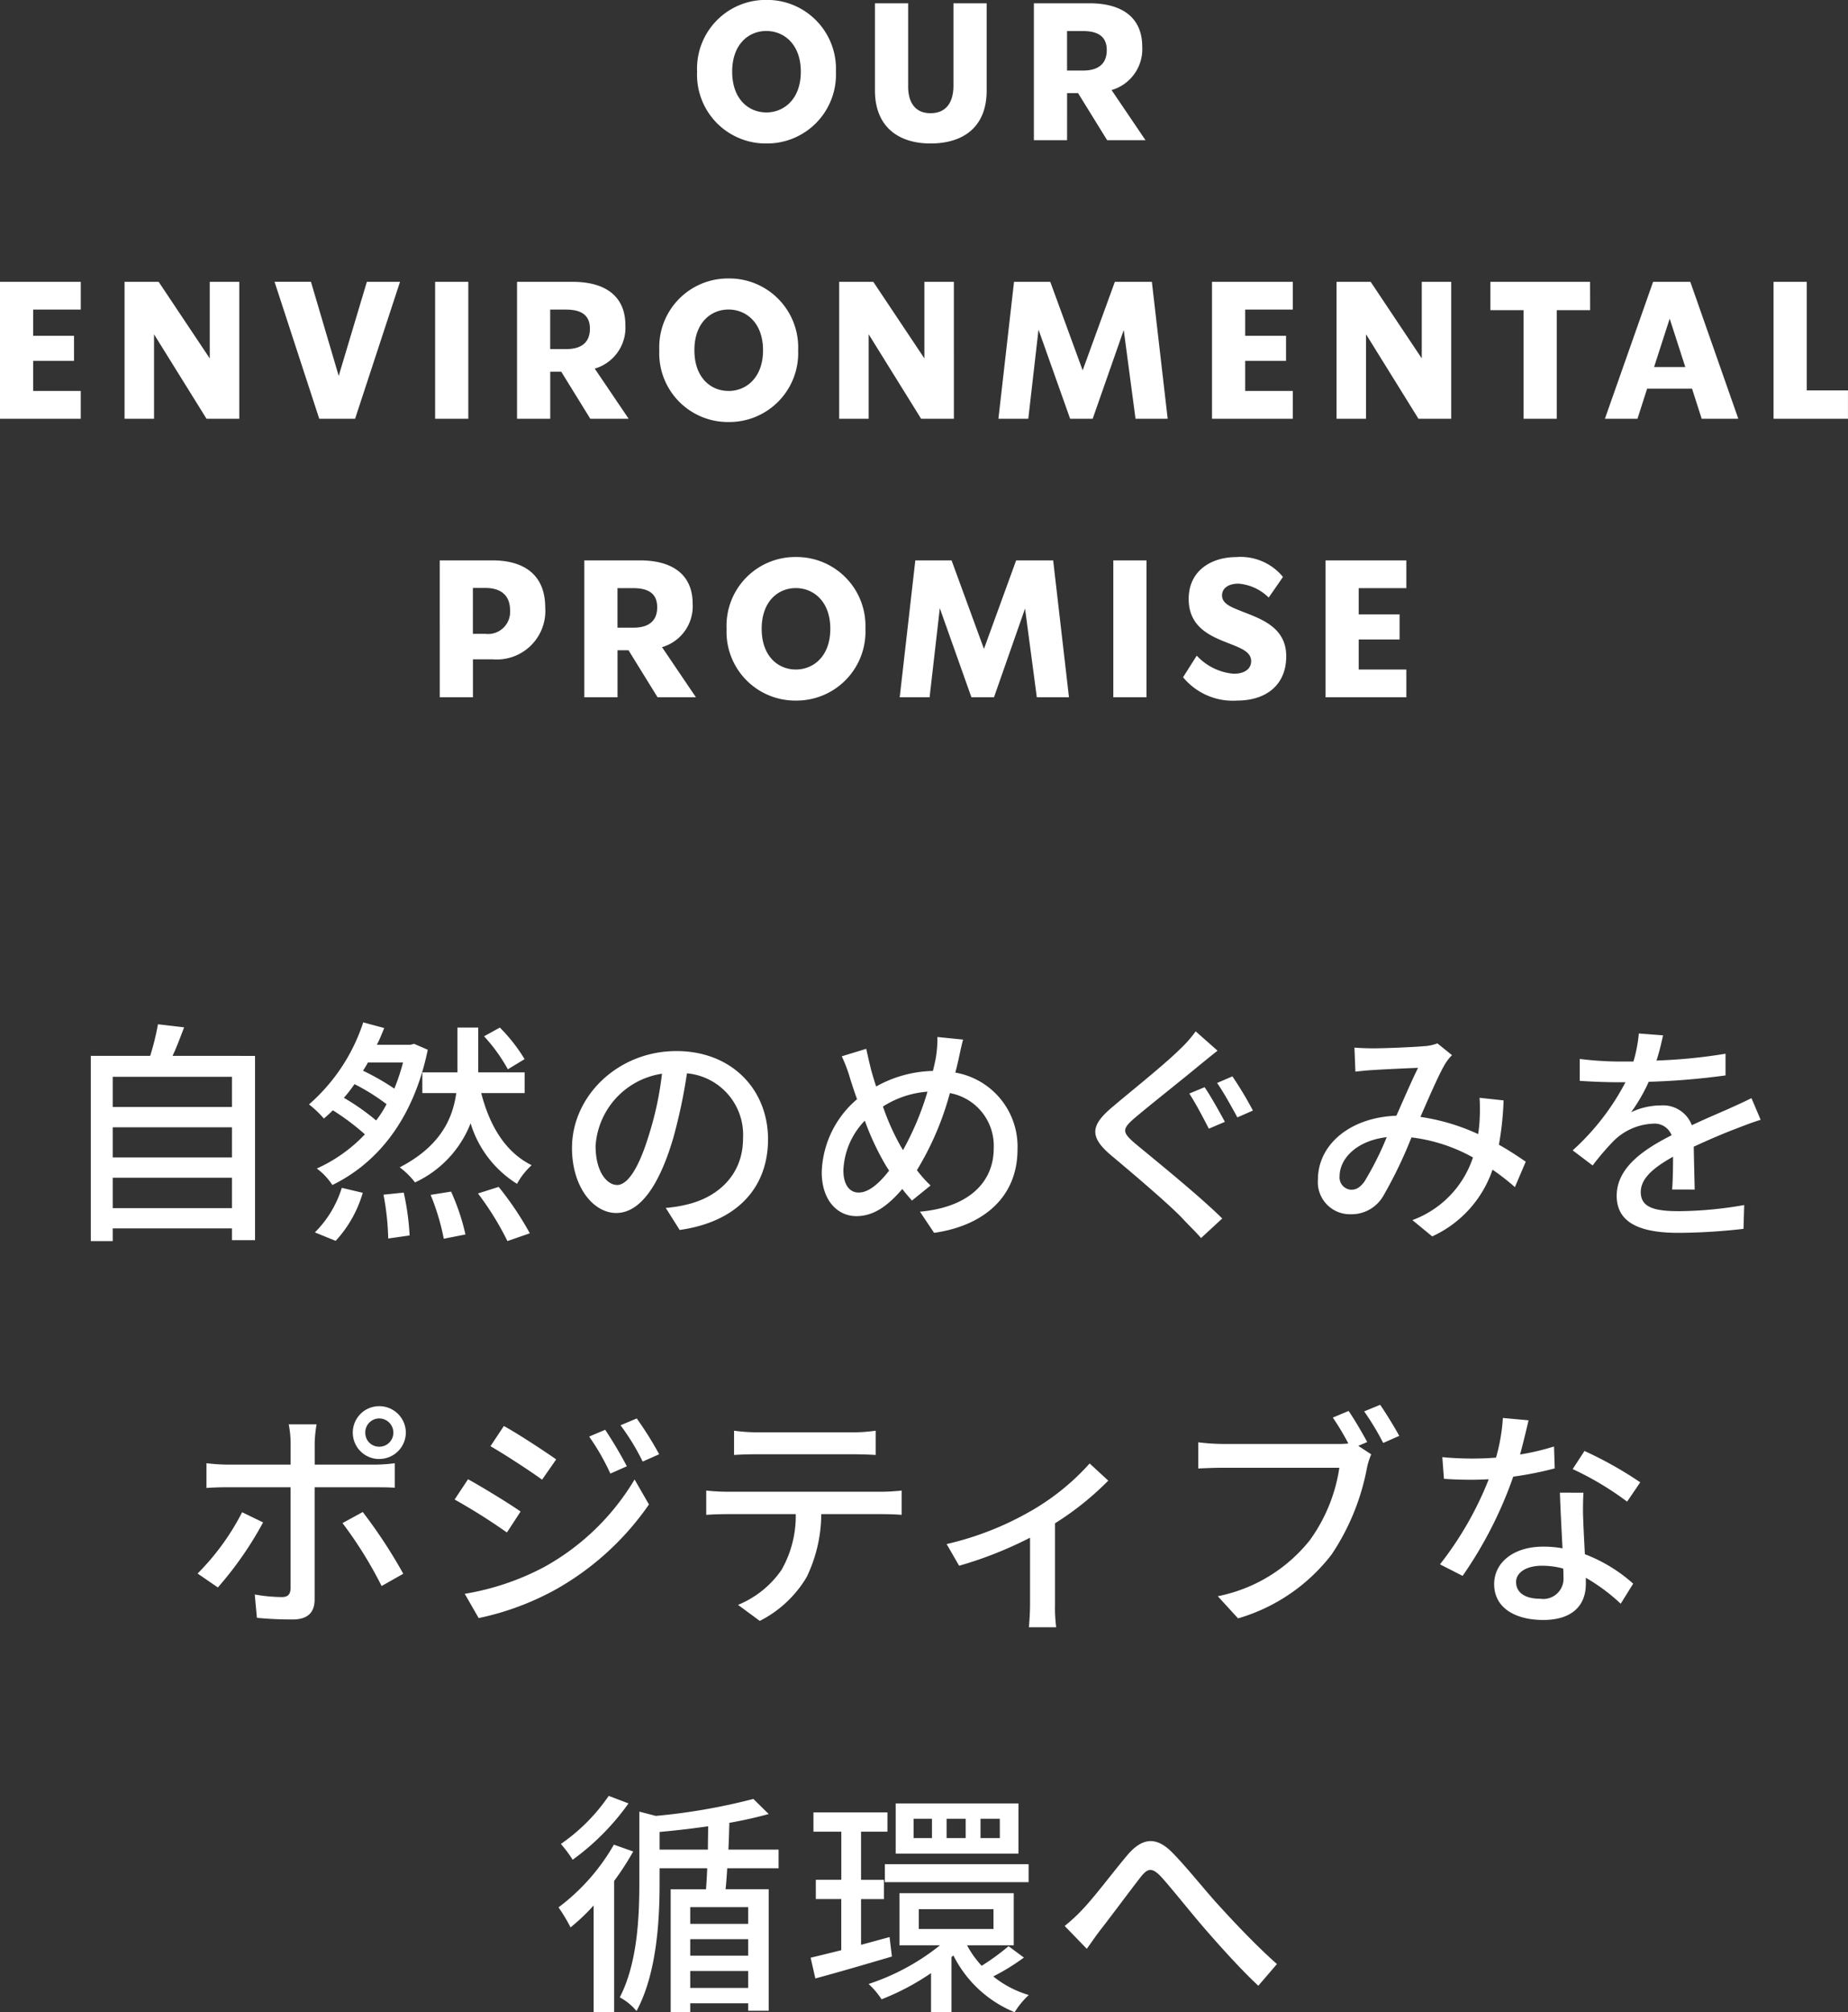
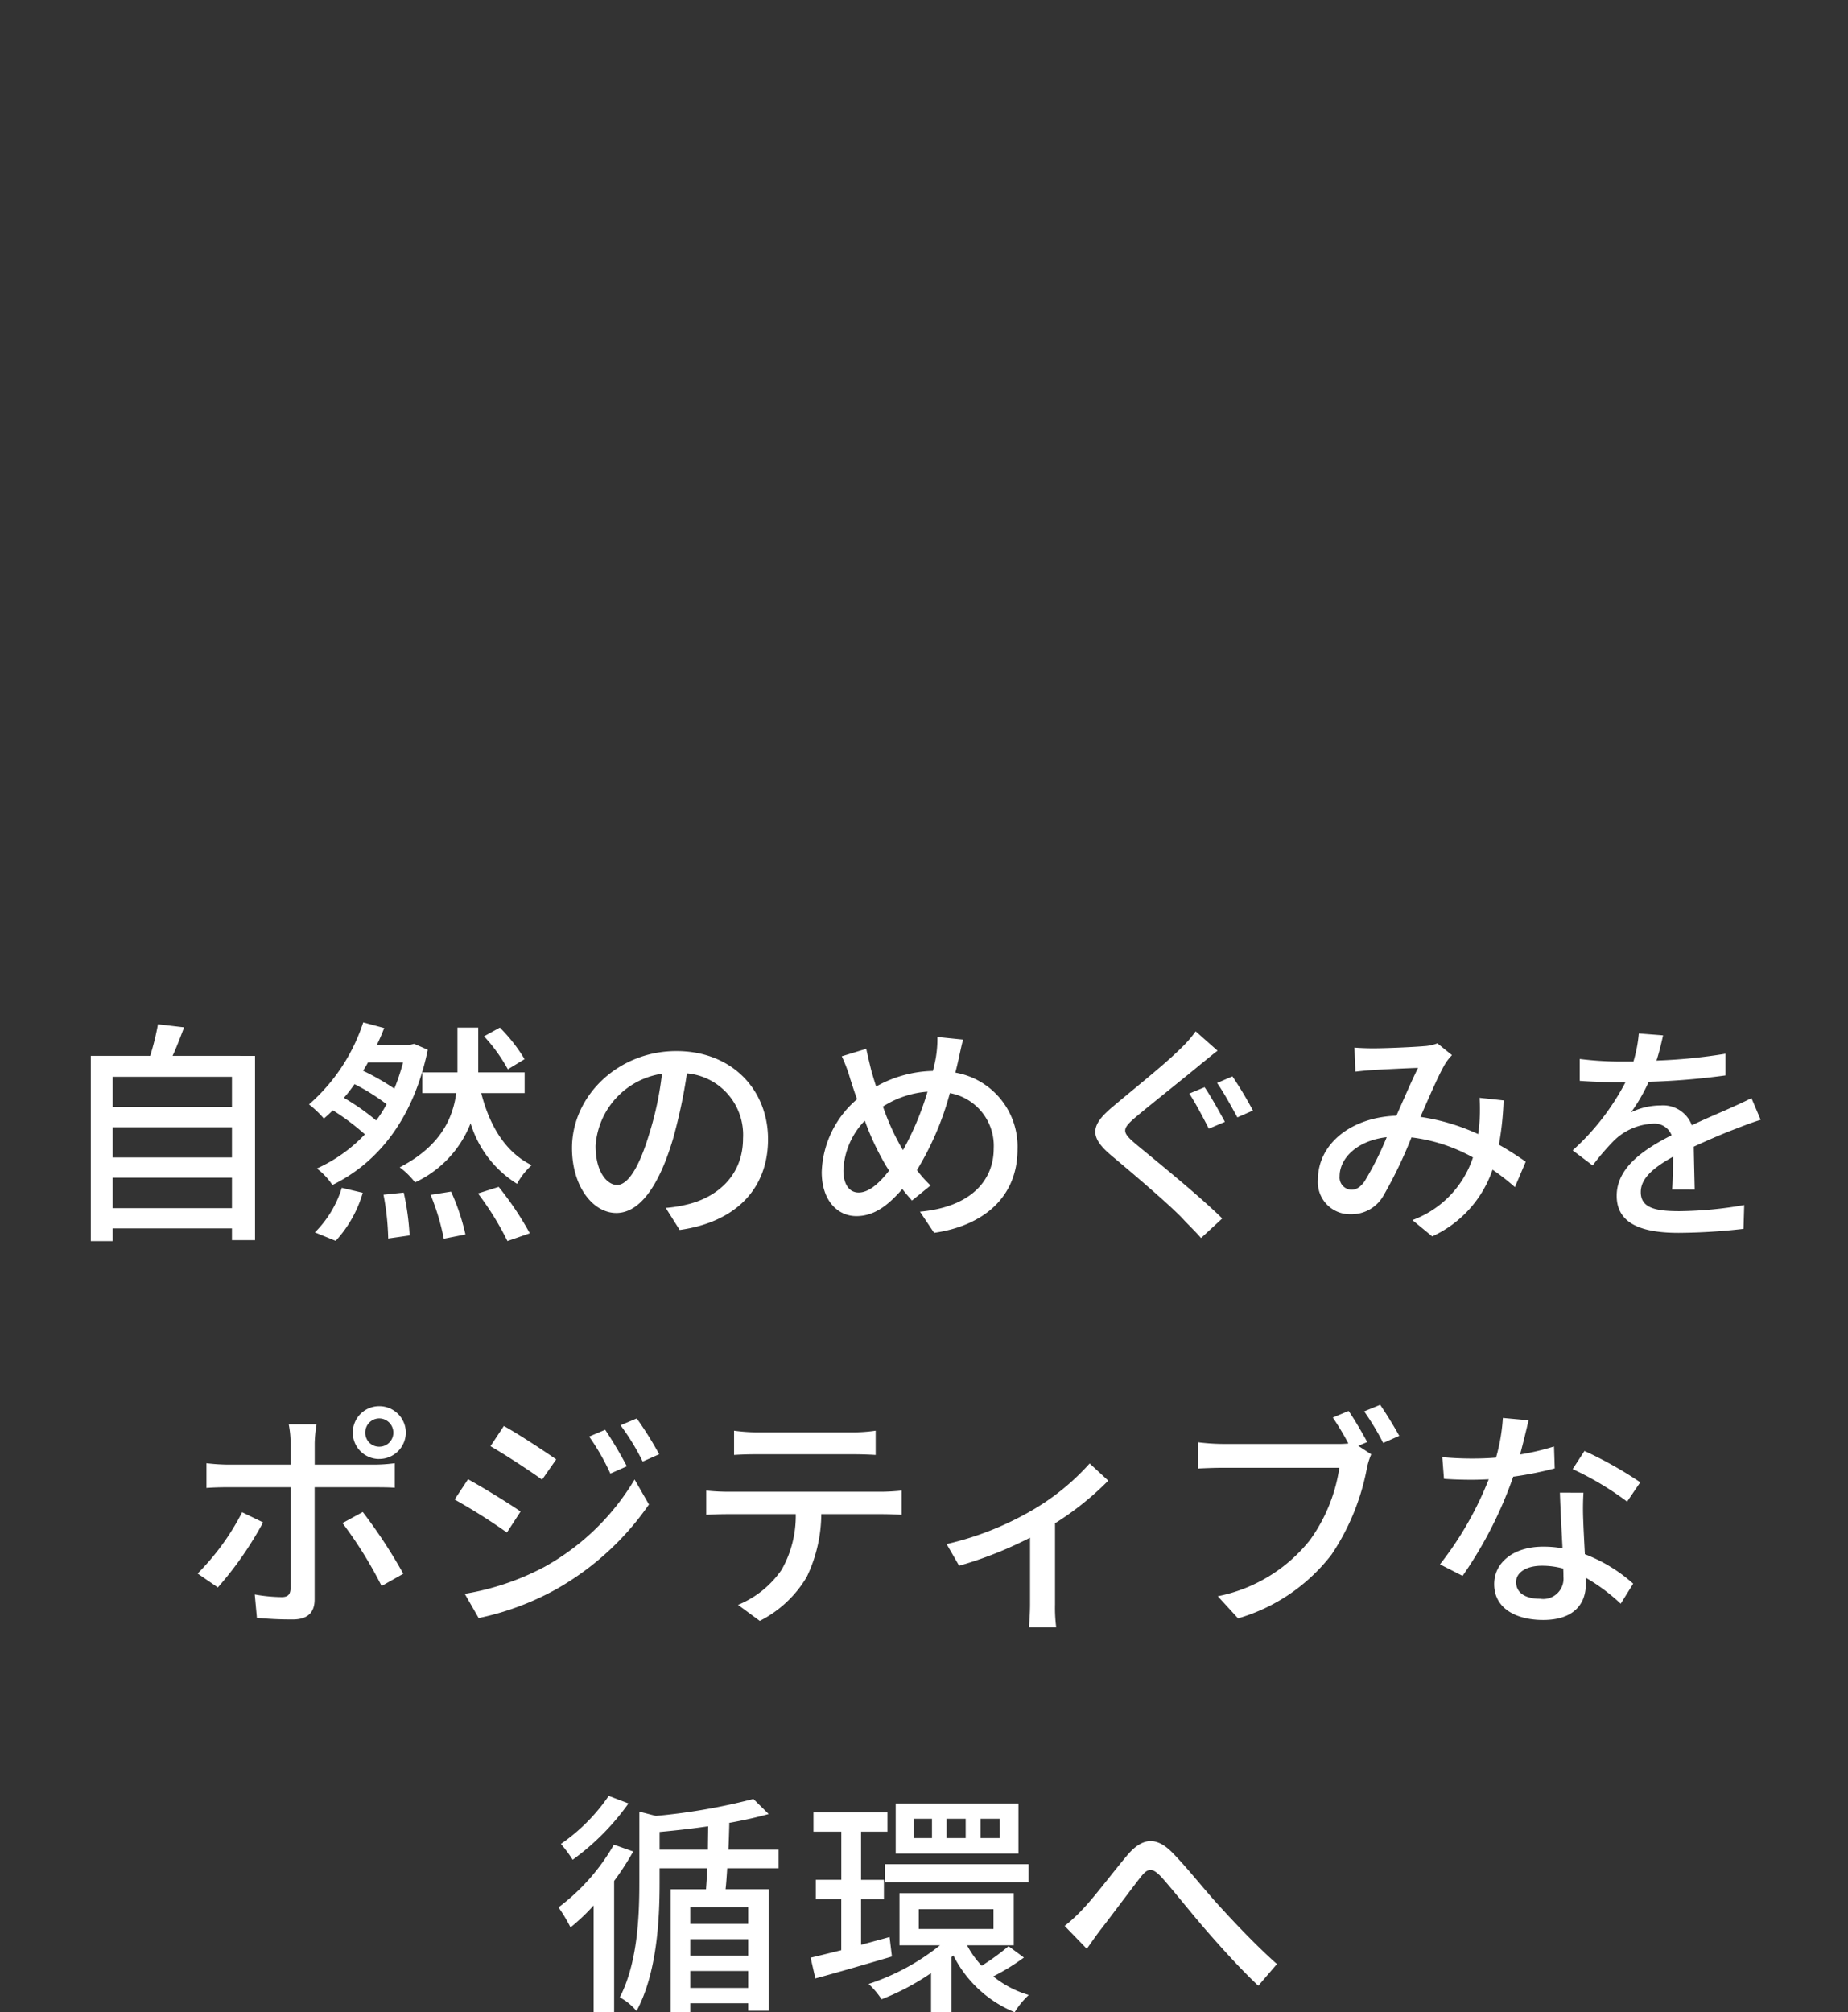
<svg xmlns="http://www.w3.org/2000/svg" width="172.548" height="187.824" viewBox="0 0 172.548 187.824">
  <rect x="0" y="0" width="172.548" height="187.824" fill="#333333" stroke="none" />
  <g id="グループ_49160" data-name="グループ 49160" transform="translate(-917.614 -410.774)">
-     <path id="パス_44691" data-name="パス 44691" d="M-14.391.306a6.431,6.431,0,0,0,6.5-6.7,6.431,6.431,0,0,0-6.5-6.7,6.413,6.413,0,0,0-6.462,6.7A6.413,6.413,0,0,0-14.391.306Zm0-2.9c-1.638,0-3.186-1.224-3.186-3.8s1.548-3.8,3.186-3.8,3.222,1.224,3.222,3.8S-12.753-2.592-14.391-2.592ZM.945.306c3.078,0,5.238-1.548,5.238-4.932V-12.78h-3.1v7.686c0,1.656-.756,2.574-2.142,2.574-1.368,0-2.106-.918-2.088-2.574V-12.78h-3.1v8.154C-4.239-1.242-2.043.306.945.306ZM17.433,0h3.582L17.847-4.68a3.973,3.973,0,0,0,2.862-4.05c0-2.7-1.854-4.05-4.932-4.05H10.593V0h3.1V-4.392h1.026ZM13.689-10.188h1.476c1.458,0,2.232.54,2.232,1.782S16.659-6.5,15.165-6.5H13.689Zm-92.088,26V13.22h-7.542V26H-78.4V23.408h-4.446V20.6h3.816V18.26h-3.816V15.812Zm12.042-2.592v7.146l-4.77-7.146h-3.186V26h2.754V18.116l4.9,7.884h3.06V13.22Zm14.67,0L-54.315,22l-2.592-8.784h-3.4L-56.133,26h3.348l4.194-12.78Zm6.372,0V26h3.1V13.22ZM-30.825,26h3.582l-3.168-4.68a3.973,3.973,0,0,0,2.862-4.05c0-2.7-1.854-4.05-4.932-4.05h-5.184V26h3.1V21.608h1.026Zm-3.744-10.188h1.476c1.458,0,2.232.54,2.232,1.782S-31.6,19.5-33.093,19.5h-1.476Zm16.65,10.494a6.431,6.431,0,0,0,6.5-6.7,6.431,6.431,0,0,0-6.5-6.7,6.413,6.413,0,0,0-6.462,6.7A6.413,6.413,0,0,0-17.919,26.306Zm0-2.9c-1.638,0-3.186-1.224-3.186-3.8s1.548-3.8,3.186-3.8,3.222,1.224,3.222,3.8S-16.281,23.408-17.919,23.408ZM.369,13.22v7.146L-4.4,13.22H-7.587V26h2.754V18.116L.063,26h3.06V13.22ZM23.085,26,21.609,13.22H18.153l-3.006,8.262L12.123,13.22H8.739L7.281,26h2.79l.954-8.316L13.977,26h2.106l2.9-8.28,1.1,8.28ZM34.767,15.812V13.22H27.225V26h7.542V23.408H30.321V20.6h3.816V18.26H30.321V15.812ZM46.809,13.22v7.146l-4.77-7.146H38.853V26h2.754V18.116L46.5,26h3.06V13.22Zm15.714,0H53.217v2.646h3.1V26h3.1V15.866h3.114ZM72.945,26h3.42L71.883,13.22H68.409L63.909,26h3.042l.9-2.808h4.194ZM68.5,21.176l1.458-4.518,1.458,4.518Zm14.256,2.178V13.22h-3.1V26h6.948V23.354ZM-39.969,39.22h-4.914V52h3.1V48.454h1.818a4.534,4.534,0,0,0,4.932-4.842C-35.037,40.678-36.873,39.22-39.969,39.22Zm-.648,6.858h-1.17V41.794h1.17c1.53,0,2.3.774,2.3,2.07A2.061,2.061,0,0,1-40.617,46.078ZM-24.543,52h3.582l-3.168-4.68a3.973,3.973,0,0,0,2.862-4.05c0-2.7-1.854-4.05-4.932-4.05h-5.184V52h3.1V47.608h1.026Zm-3.744-10.188h1.476c1.458,0,2.232.54,2.232,1.782s-.738,1.908-2.232,1.908h-1.476Zm16.65,10.494a6.431,6.431,0,0,0,6.5-6.7,6.431,6.431,0,0,0-6.5-6.7,6.413,6.413,0,0,0-6.462,6.7A6.413,6.413,0,0,0-11.637,52.306Zm0-2.9c-1.638,0-3.186-1.224-3.186-3.8s1.548-3.8,3.186-3.8,3.222,1.224,3.222,3.8S-10,49.408-11.637,49.408ZM13.869,52,12.393,39.22H8.937L5.931,47.482,2.907,39.22H-.477L-1.935,52H.855l.954-8.316L4.761,52H6.867l2.9-8.28,1.1,8.28Zm4.14-12.78V52h3.1V39.22ZM29.583,52.306c2.592,0,4.572-1.368,4.572-4.14,0-2.97-2.844-3.618-4.608-4.374-.81-.324-1.386-.666-1.386-1.3,0-.684.612-1.1,1.53-1.1a4.506,4.506,0,0,1,2.826,1.3l1.332-1.926a5.1,5.1,0,0,0-4.356-1.854c-2.3,0-4.446,1.242-4.446,3.906,0,3.06,2.718,3.69,4.446,4.428.81.342,1.386.7,1.386,1.386,0,.7-.594,1.17-1.62,1.17A5.289,5.289,0,0,1,25.8,48.112l-1.278,2.016A6.013,6.013,0,0,0,29.583,52.306ZM45.369,41.812V39.22H37.827V52h7.542V49.408H40.923V46.6h3.816V44.26H40.923V41.812Z" transform="translate(1003.555 423.86)" fill="#fff" />
    <path id="パス_44690" data-name="パス 44690" d="M-75.416-1.32V-4.158h11.132V-1.32Zm11.132-7.546V-6.05H-75.416V-8.866Zm0-4.708v2.816H-75.416v-2.816Zm-5.544-1.958c.374-.792.726-1.738,1.078-2.662l-2.442-.286a23.916,23.916,0,0,1-.726,2.948h-5.544V1.76h2.046V.572h11.132v1.1h2.156v-17.2Zm32.868.308a15.492,15.492,0,0,0-2.31-2.948l-1.474.814a15.737,15.737,0,0,1,2.222,3.08ZM-54.6,1.738a11.223,11.223,0,0,0,2.53-4.488l-1.958-.462A10.04,10.04,0,0,1-56.54.946Zm.77-13.354a14.1,14.1,0,0,0,.99-1.276,19.536,19.536,0,0,1,2.992,1.87A10.51,10.51,0,0,1-50.82-9.5,21.213,21.213,0,0,0-53.834-11.616Zm5.522-3.3a19.857,19.857,0,0,1-.814,2.442,22.746,22.746,0,0,0-2.926-1.672,8.91,8.91,0,0,0,.462-.77Zm1.034-1.738-.352.088h-3.124c.264-.528.484-1.056.682-1.562l-1.958-.528A17.277,17.277,0,0,1-57.09-11,9.778,9.778,0,0,1-55.7-9.68c.286-.242.572-.506.836-.77a22.046,22.046,0,0,1,2.992,2.244,14.194,14.194,0,0,1-4.488,3.19,6.049,6.049,0,0,1,1.452,1.54C-50.71-5.522-47.344-9.592-46-16.1Zm-2.86,14.08a24.31,24.31,0,0,1,.44,4.092l2-.286a24.414,24.414,0,0,0-.55-4Zm13.178-9.482v-1.936h-4.334v-4.18H-43.23v4.18h-3.278v1.936h3.168c-.33,2.4-1.5,4.972-5.28,6.93a7.241,7.241,0,0,1,1.43,1.408A10.154,10.154,0,0,0-42-9.24a10.1,10.1,0,0,0,4.334,5.654A6.533,6.533,0,0,1-36.3-5.324c-2.442-1.21-3.916-3.652-4.708-6.732Zm-8.778,9.5A21.553,21.553,0,0,1-44.506,1.54l2.024-.4a20.374,20.374,0,0,0-1.342-4Zm4.422-.132a27.262,27.262,0,0,1,2.75,4.444l2.09-.726A29.212,29.212,0,0,0-39.38-3.3Zm12.98-.792c-.88,0-2-1.144-2-3.652a7.3,7.3,0,0,1,6.2-6.732,30.185,30.185,0,0,1-1.188,5.61C-26.334-4.884-27.39-3.476-28.336-3.476Zm5.852,4.2c5.324-.748,8.25-3.916,8.25-8.47,0-4.576-3.322-8.228-8.558-8.228-5.456,0-9.746,4.2-9.746,9.042,0,3.63,1.98,6.072,4.136,6.072,2.178,0,3.982-2.486,5.3-6.93A49.862,49.862,0,0,0-21.8-13.9a5.762,5.762,0,0,1,5.236,6.072c0,3.52-2.486,5.544-5.28,6.182a12.337,12.337,0,0,1-1.936.308ZM-1.826-7.062A22.065,22.065,0,0,1-3.5-10.8,8.9,8.9,0,0,1,.66-12.188,26.934,26.934,0,0,1-1.628-6.732Zm-1.1,2.244c-.9,1.166-1.892,2.046-2.838,2.046-.9,0-1.43-.792-1.43-2.068a7.053,7.053,0,0,1,2-4.642,25.005,25.005,0,0,0,2,4.246Zm4.51-12.474a10.6,10.6,0,0,1-.132,1.848c-.066.418-.176.858-.286,1.32a11.319,11.319,0,0,0-5.3,1.452c-.176-.528-.33-1.056-.462-1.518-.154-.638-.33-1.364-.462-2l-2.288.7a13.465,13.465,0,0,1,.792,2.112c.2.616.4,1.254.638,1.892a9.307,9.307,0,0,0-3.3,6.8c0,2.684,1.5,4.114,3.234,4.114,1.606,0,2.9-.924,4.29-2.53.286.374.594.726.9,1.078L.946-3.432A11.558,11.558,0,0,1-.33-4.862a27.457,27.457,0,0,0,3.08-7.194,5,5,0,0,1,4.092,5.17c0,3.08-2.244,5.478-6.886,5.9L1.276.99C5.874.33,9.064-2.332,9.064-6.8A7.007,7.007,0,0,0,3.256-13.97c.11-.4.2-.792.286-1.166.11-.484.286-1.364.44-1.914Zm24.948,4.686-1.43.594c.572.858,1.364,2.376,1.826,3.278l1.5-.638C27.984-10.186,27.1-11.792,26.532-12.606Zm2.6-1.012L27.7-13c.594.836,1.386,2.288,1.892,3.212l1.452-.638A33.988,33.988,0,0,0,29.128-13.618ZM25.7-17.82a11.286,11.286,0,0,1-1.43,1.628c-1.474,1.474-4.642,3.982-6.292,5.39-2.068,1.716-2.266,2.794-.176,4.554,2.024,1.694,5.522,4.664,6.71,5.94C25.036.264,25.674.858,26.2,1.474l1.98-1.826C26.048-2.464,21.934-5.786,20.108-7.3c-1.3-1.1-1.32-1.386-.066-2.464,1.54-1.3,4.554-3.674,6.028-4.906.418-.33,1.122-.924,1.672-1.342ZM41.448-3.784c-.44.572-.77.748-1.232.748A1.143,1.143,0,0,1,39.138-4.29c0-1.65,1.584-3.322,4.4-3.652A28.985,28.985,0,0,1,41.448-3.784Zm15.07-1.87C55.836-6.116,55-6.688,54.01-7.238a28.4,28.4,0,0,0,.44-4.136l-2.244-.242a17.623,17.623,0,0,1,0,2.156,12.364,12.364,0,0,1-.132,1.232,19.5,19.5,0,0,0-5.39-1.606c.858-1.958,1.738-4,2.31-4.95a4.523,4.523,0,0,1,.638-.814l-1.364-1.1a4.07,4.07,0,0,1-1.254.264c-.968.088-3.586.2-4.774.2-.462,0-1.144-.022-1.716-.066l.088,2.244c.55-.066,1.232-.132,1.694-.154.99-.066,3.3-.176,4.158-.2-.594,1.188-1.32,2.882-2.024,4.466-4.312.154-7.326,2.684-7.326,5.962A2.994,2.994,0,0,0,40.172-.748a3.424,3.424,0,0,0,3.036-1.694,41.447,41.447,0,0,0,2.64-5.478A15.624,15.624,0,0,1,51.59-6.05,9.354,9.354,0,0,1,45.936-.2L47.784,1.32a10.6,10.6,0,0,0,5.632-6.226,20.892,20.892,0,0,1,2.09,1.628Zm15.774,2.6c-.022-1.034-.066-2.772-.088-4,1.518-.7,2.926-1.3,4.048-1.716.66-.264,1.606-.616,2.2-.792l-.858-2.024c-.7.352-1.342.638-2.068.968-1.034.462-2.156.924-3.5,1.562a2.868,2.868,0,0,0-2.9-1.848,6.417,6.417,0,0,0-2.772.638A15.905,15.905,0,0,0,68-13.112a66.588,66.588,0,0,0,7.172-.594V-15.73a50.371,50.371,0,0,1-6.446.638c.308-.946.484-1.782.616-2.354l-2.266-.176A13.136,13.136,0,0,1,66.572-15H65.3a31.952,31.952,0,0,1-3.74-.242V-13.2c1.21.088,2.728.132,3.63.132h.638A22.687,22.687,0,0,1,60.9-6.71L62.766-5.3a23.43,23.43,0,0,1,2-2.332A5.535,5.535,0,0,1,68.376-9.2a1.7,1.7,0,0,1,1.76,1.078c-2.508,1.276-5.126,2.97-5.126,5.654C65.01.242,67.54.99,70.8.99a55.425,55.425,0,0,0,6.05-.374l.066-2.222a36.687,36.687,0,0,1-6.05.572c-2.2,0-3.608-.286-3.608-1.782,0-1.276,1.166-2.266,3.014-3.3,0,1.078-.022,2.31-.088,3.058ZM-50.534,18.312a1.324,1.324,0,0,1,1.32,1.32,1.31,1.31,0,0,1-1.32,1.32,1.292,1.292,0,0,1-1.3-1.32A1.305,1.305,0,0,1-50.534,18.312Zm0,3.784a2.479,2.479,0,0,0,2.486-2.464,2.479,2.479,0,0,0-2.486-2.464A2.46,2.46,0,0,0-53,19.632,2.46,2.46,0,0,0-50.534,22.1Zm-12.8,4.972a22.837,22.837,0,0,1-4.158,5.72l1.892,1.3a32.871,32.871,0,0,0,4.224-6.072Zm12.32-2.332c.55,0,1.3,0,1.936.044V22.492a14.637,14.637,0,0,1-1.958.132h-5.522V20.6a11.819,11.819,0,0,1,.176-1.738h-2.6a9.588,9.588,0,0,1,.176,1.716v2.046h-5.9a18.267,18.267,0,0,1-1.958-.132V24.8c.594-.044,1.3-.066,1.98-.066h5.874v9.438c-.022.594-.264.814-.836.814a15.018,15.018,0,0,1-2.508-.242l.2,2.178a33.1,33.1,0,0,0,3.344.154c1.43,0,2.046-.682,2.046-1.87V24.736Zm-2.948,3.344a38.1,38.1,0,0,1,3.652,5.874l2.024-1.144a47.274,47.274,0,0,0-3.784-5.764Zm24.53-8.712-1.5.638a21.078,21.078,0,0,1,1.98,3.454l1.54-.682A38.735,38.735,0,0,0-29.436,19.368Zm2.948-1.056-1.518.638a21.38,21.38,0,0,1,2.068,3.388l1.54-.682A32.224,32.224,0,0,0-26.488,18.312Zm-12.408.7-1.254,1.892c1.342.77,3.7,2.31,4.818,3.124l1.32-1.892C-35.068,21.392-37.532,19.764-38.9,19.016ZM-42.548,34.68l1.3,2.266a25.777,25.777,0,0,0,7.3-2.728,26.19,26.19,0,0,0,8.6-7.876l-1.342-2.332a22.465,22.465,0,0,1-8.426,8.162A24.16,24.16,0,0,1-42.548,34.68Zm.308-10.692-1.254,1.892a54.62,54.62,0,0,1,4.884,3.08L-37.334,27C-38.368,26.276-40.876,24.736-42.24,23.988Zm35.86-2.332c.682,0,1.5.022,2.2.066V19.456a15,15,0,0,1-2.2.154h-8.866a16.851,16.851,0,0,1-2.156-.154v2.266c.616-.044,1.43-.066,2.156-.066ZM-18,25.154a19.277,19.277,0,0,1-2-.11V27.31c.616-.044,1.342-.066,2-.066h6.358a10.169,10.169,0,0,1-1.32,5.192,9.134,9.134,0,0,1-4.07,3.278L-15,37.21a10.716,10.716,0,0,0,4.378-4.092,13.685,13.685,0,0,0,1.364-5.874h5.654c.572,0,1.342.022,1.848.066V25.044c-.55.066-1.386.11-1.848.11ZM15.8,22.514a22.135,22.135,0,0,1-5.654,4.532,28.544,28.544,0,0,1-7.7,2.992l1.166,2.024a36.405,36.405,0,0,0,6.622-2.618v6.248c0,.7-.066,1.738-.11,2.112h2.552a14.025,14.025,0,0,1-.11-2.112V28.1a27.532,27.532,0,0,0,4.972-3.982Zm25.916-2c-.44-.814-1.188-2.112-1.738-2.9l-1.474.616a25.136,25.136,0,0,1,1.452,2.42,7.8,7.8,0,0,1-.968.044H28.314a19.9,19.9,0,0,1-2.376-.154v2.442c.55-.022,1.43-.066,2.376-.066h10.8a15.4,15.4,0,0,1-2.75,6.754,14.619,14.619,0,0,1-8.6,5.236l1.892,2.068a17.018,17.018,0,0,0,8.734-5.962,21.652,21.652,0,0,0,3.3-8.074,6.685,6.685,0,0,1,.4-1.276l-1.21-.792Zm-.286-2.86A24.38,24.38,0,0,1,43.208,20.6l1.5-.66c-.44-.814-1.254-2.134-1.782-2.9ZM67.21,24.274A35.792,35.792,0,0,0,62,21.348l-1.1,1.694a27.977,27.977,0,0,1,5.082,3.036ZM59.158,20.93a22.994,22.994,0,0,1-3.168.748c.33-1.232.616-2.442.792-3.19l-2.4-.22a17.37,17.37,0,0,1-.638,3.7c-.77.066-1.518.088-2.244.088-.88,0-1.914-.044-2.772-.132l.154,2.024c.88.066,1.782.088,2.618.088.528,0,1.034-.022,1.562-.044A31.576,31.576,0,0,1,48.51,31.93l2.112,1.078a38.245,38.245,0,0,0,4.73-9.262,32.507,32.507,0,0,0,3.872-.77Zm.88,12.166a1.892,1.892,0,0,1-2.178,2.046c-1.5,0-2.244-.638-2.244-1.562,0-.88.946-1.518,2.4-1.518a7.339,7.339,0,0,1,2,.264C60.038,32.634,60.038,32.876,60.038,33.1Zm-.33-7.854c.044,1.43.154,3.476.242,5.192a9.9,9.9,0,0,0-1.826-.154c-2.706,0-4.554,1.452-4.554,3.5,0,2.266,2.046,3.344,4.576,3.344,2.86,0,3.982-1.5,3.982-3.344v-.594a17.393,17.393,0,0,1,3.256,2.42l1.166-1.87a14.466,14.466,0,0,0-4.51-2.75c-.066-1.232-.132-2.486-.154-3.19a24.791,24.791,0,0,1,.022-2.552Zm-88.814,28.3a17.3,17.3,0,0,1-4.466,4.488,11.661,11.661,0,0,1,1.1,1.474,22.75,22.75,0,0,0,5.214-5.258Zm.484,4.554a19.253,19.253,0,0,1-5.17,5.852,15.567,15.567,0,0,1,1.122,1.87,18.561,18.561,0,0,0,2.156-2.046v9.944H-28.6V61.484a25.37,25.37,0,0,0,1.782-2.75Zm4.268.462v-1.65c1.474-.132,3.014-.308,4.532-.528,0,.682-.022,1.43-.022,2.178Zm8.272,6.93h-5.412V63.926h5.412Zm-5.412,5.984V69.888h5.412v1.584Zm0-4.554h5.412v1.54h-5.412Zm8.25-6.622V58.558H-17.93c.044-.858.066-1.716.088-2.486h-.066c1.364-.242,2.64-.528,3.74-.836l-1.43-1.408a56.7,56.7,0,0,1-9.108,1.584l-1.54-.4v6.666c0,3.168-.176,7.48-1.826,10.67a5.232,5.232,0,0,1,1.562,1.276c1.914-3.52,2.156-8.58,2.156-11.924V60.3h4.444c-.022.7-.066,1.364-.11,1.958h-3.3V73.738h1.826V72.9h5.412v.7h1.914V62.254h-4.026c.066-.594.11-1.254.154-1.958ZM7.414,57.48H5.61v-1.8h1.8Zm-3.19,0H2.442v-1.8H4.224Zm-3.146,0H-.638v-1.8H1.078Zm8.074-3.234H-2.31v4.686H9.152ZM-3.322,61.594H10.1V59.922H-3.322Zm.44,5.126c-.88.242-1.782.484-2.662.726V63.178H-3.41v-1.8H-5.544V56.886H-3.08v-1.8H-9.988v1.8h2.6v4.488H-9.768v1.8h2.376v4.774c-1.056.264-2.046.506-2.86.7l.44,1.936c2.046-.55,4.686-1.32,7.15-2.046Zm2.728-2.6H6.82v1.848H-.154Zm8.382,3.454A21.776,21.776,0,0,1,5.72,69.4,8.711,8.711,0,0,1,4.356,67.49H8.712V62.628H-1.958V67.49H1.826A21.271,21.271,0,0,1-4.84,71.1a7.451,7.451,0,0,1,1.21,1.43A22.856,22.856,0,0,0,.99,70.086v3.652H2.9V68.59l.176-.154a11.1,11.1,0,0,0,5.72,5.3,7.664,7.664,0,0,1,1.32-1.606A9.6,9.6,0,0,1,6.8,70.394a20.085,20.085,0,0,0,2.86-1.76Zm5.236-1.892,2.068,2.134c.374-.506.858-1.232,1.342-1.848,1.012-1.3,2.706-3.586,3.652-4.8.682-.88,1.078-.99,1.958-.066,1.012,1.122,2.662,3.212,4.048,4.818,1.452,1.672,3.388,3.828,5.016,5.346l1.738-2.024c-2-1.782-4.026-3.938-5.368-5.412-1.342-1.452-3.08-3.674-4.444-5.038-1.5-1.5-2.794-1.32-4.158.286-1.3,1.54-3.08,3.916-4.158,5.038A15.451,15.451,0,0,1,13.464,65.686Z" transform="translate(1003.555 524.86)" fill="#fff" />
  </g>
</svg>